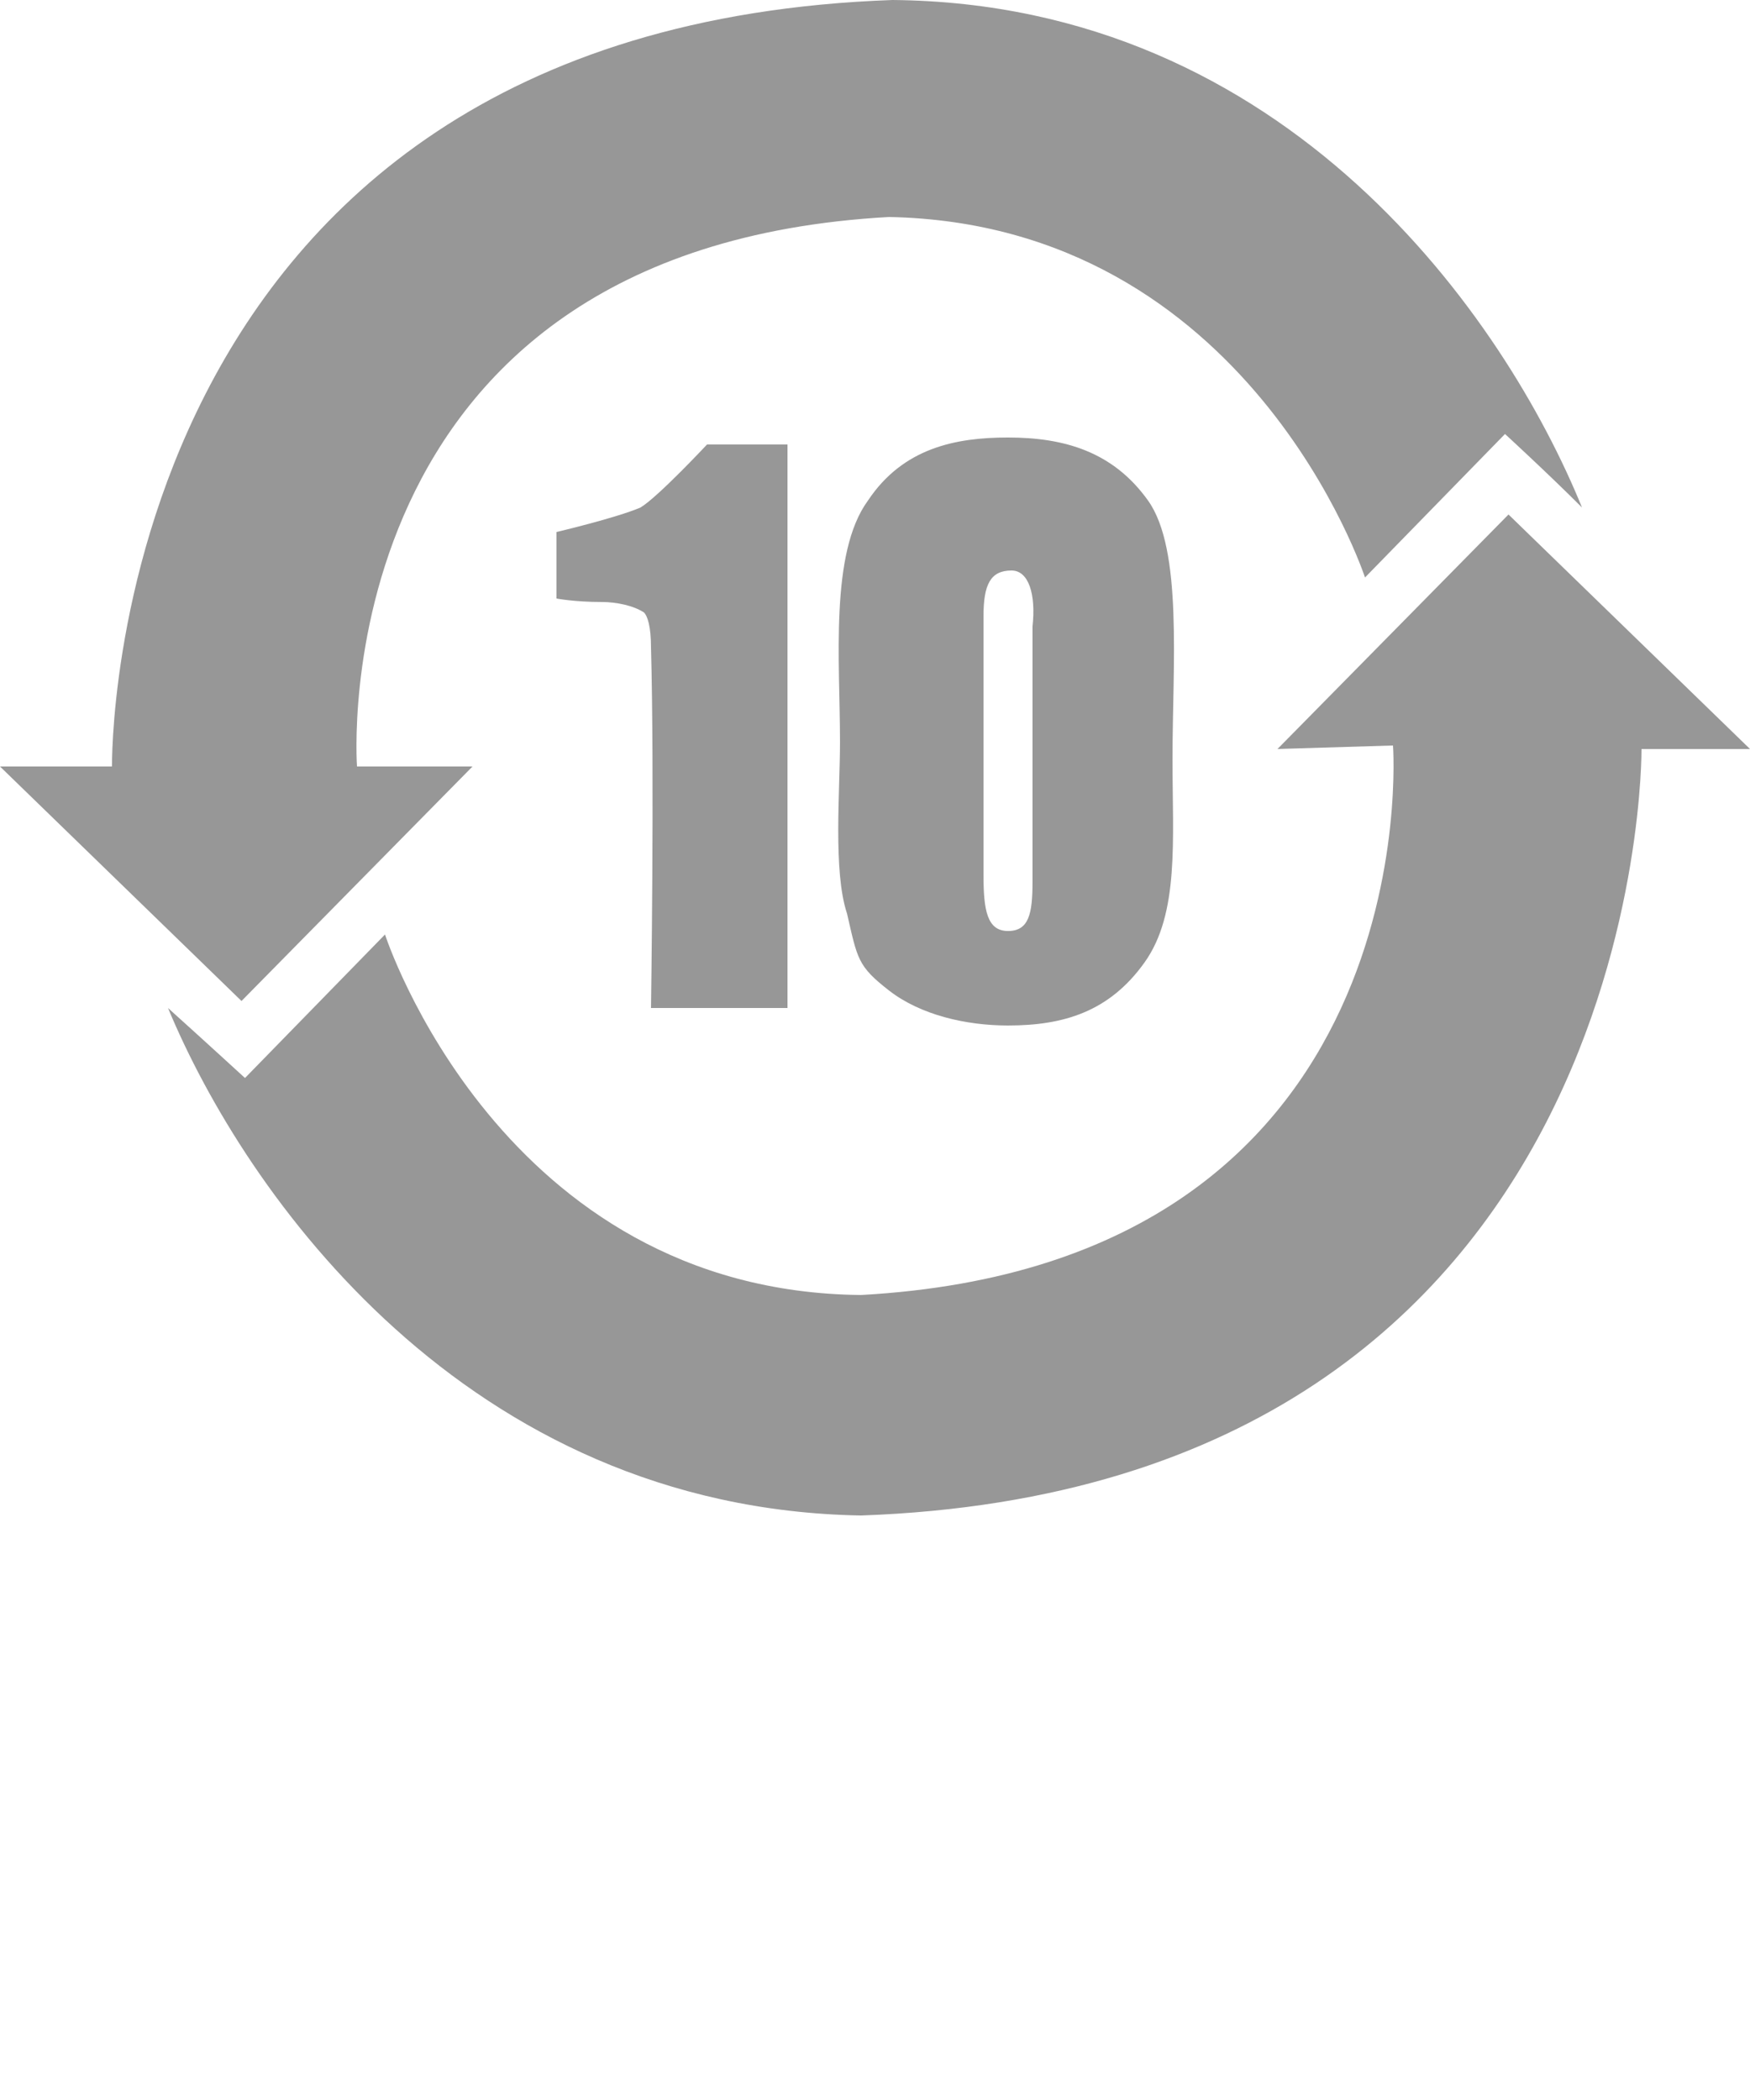
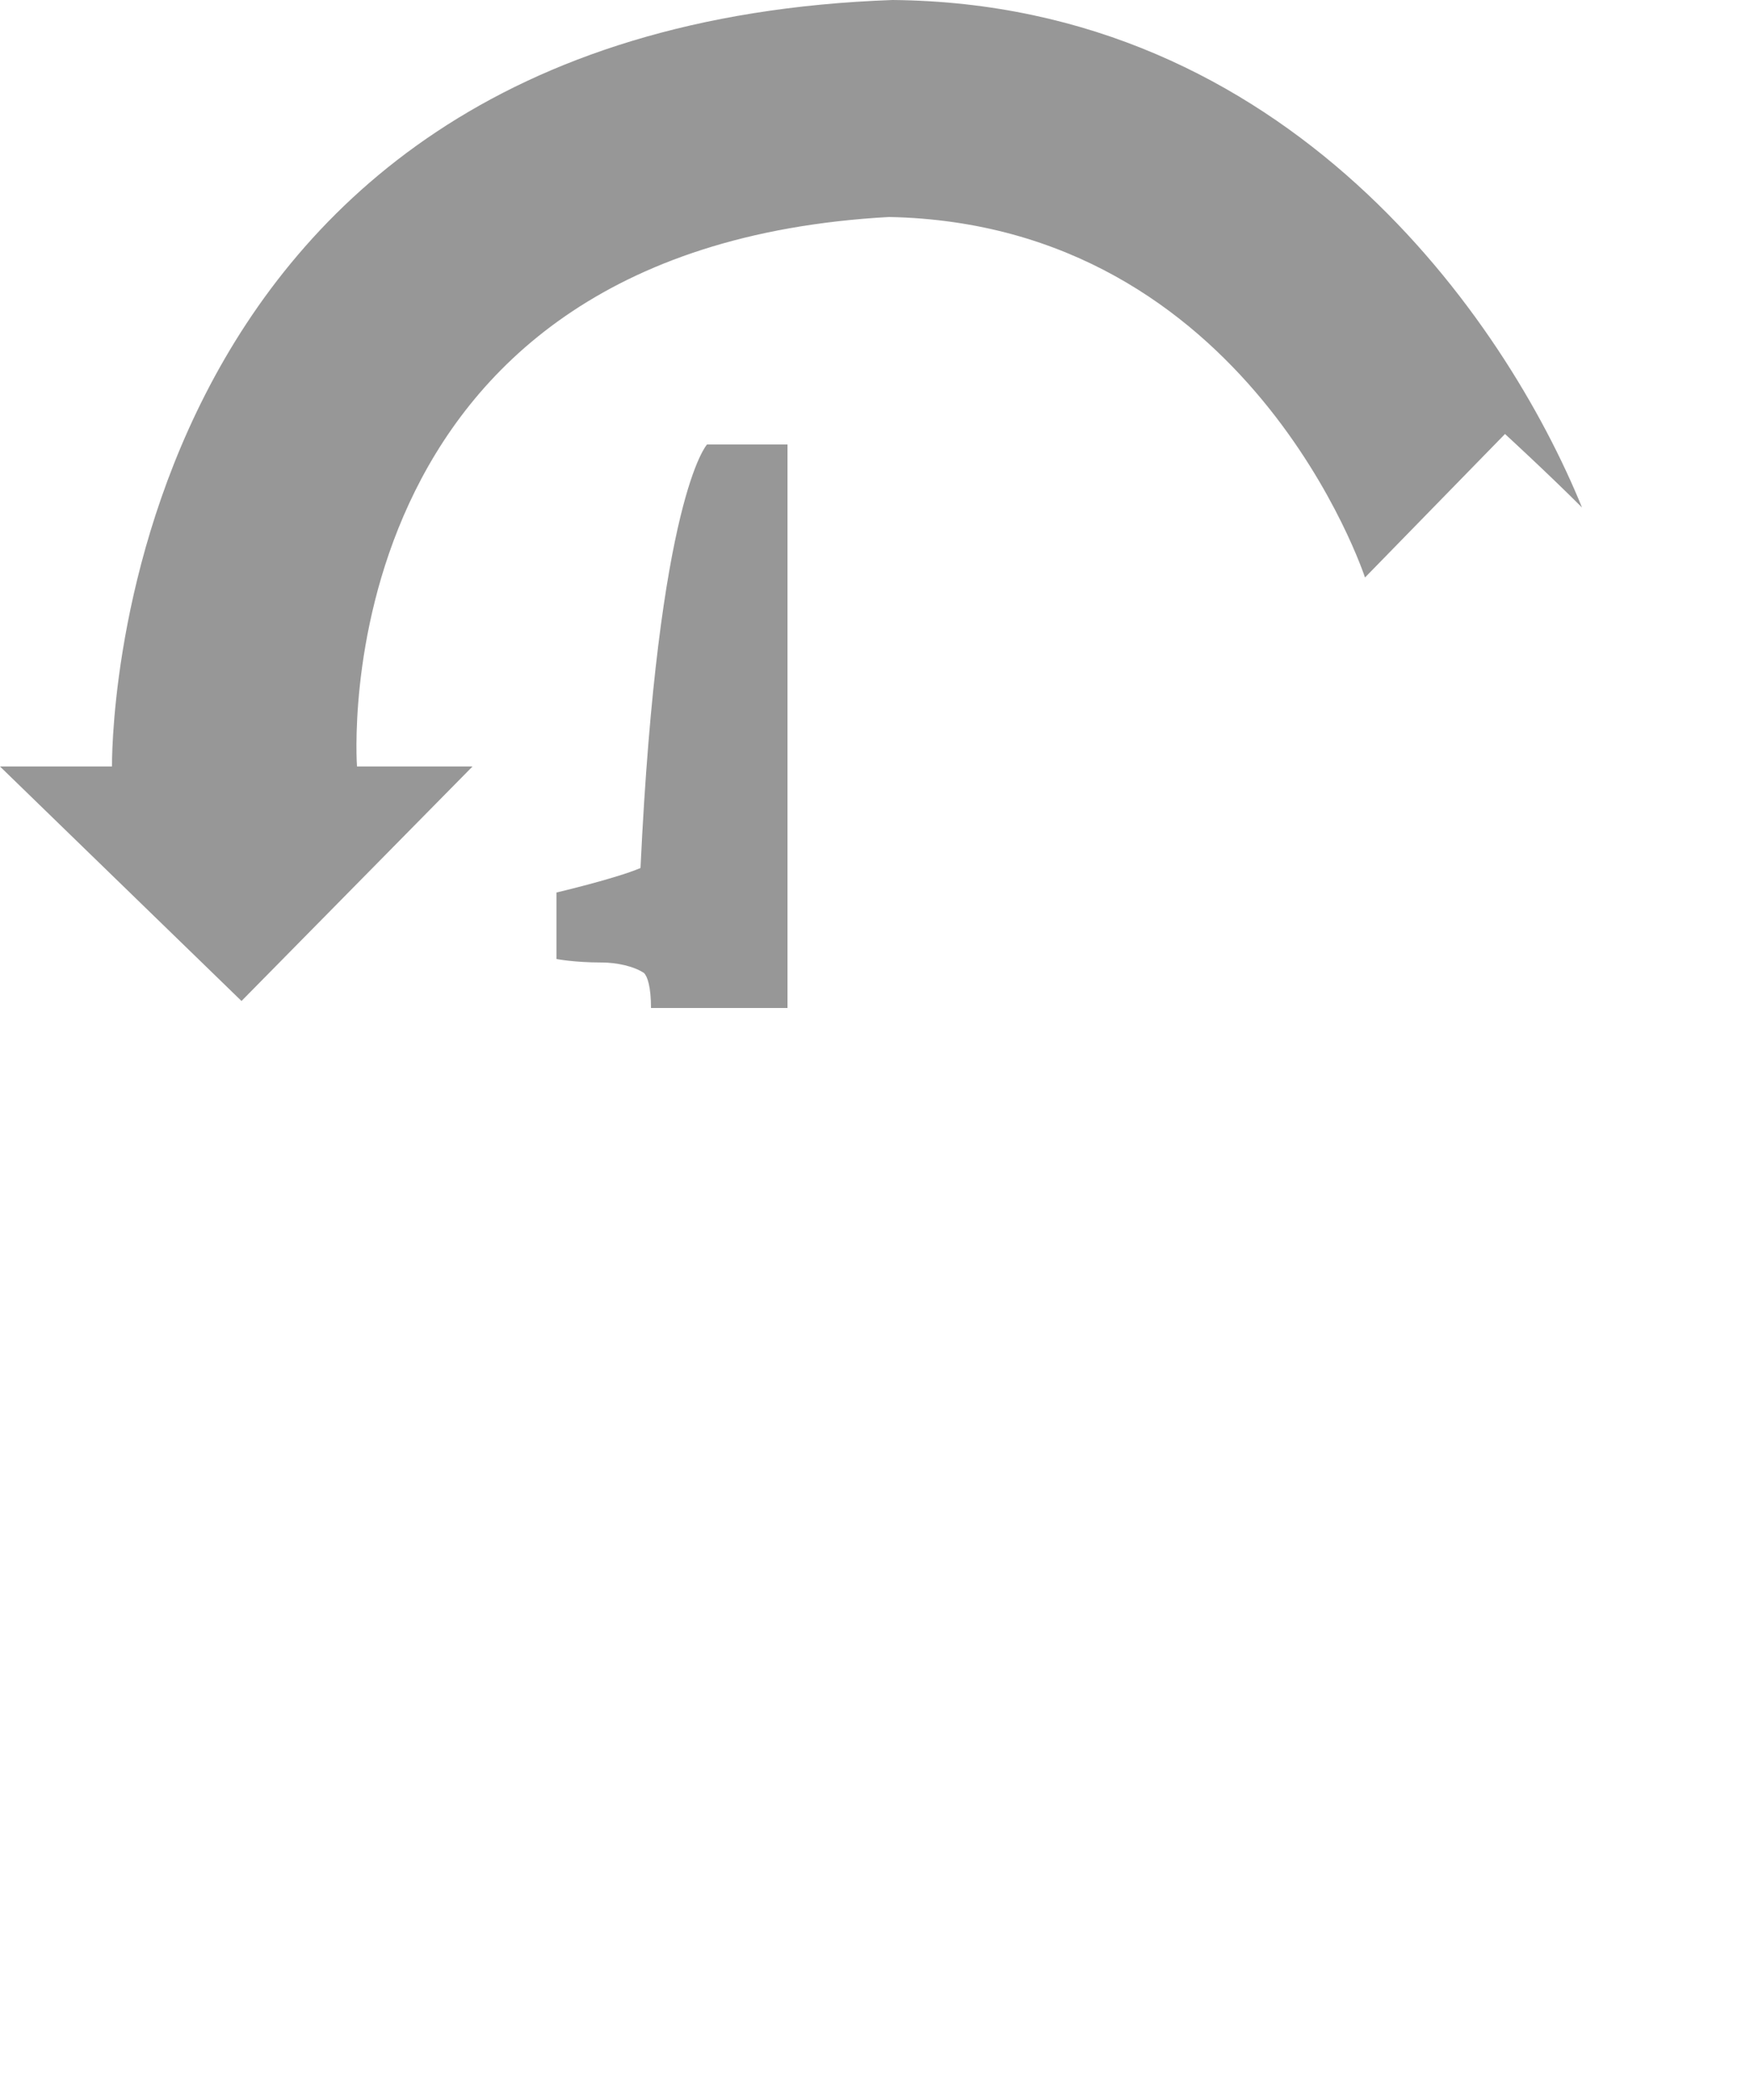
<svg xmlns="http://www.w3.org/2000/svg" version="1.1" id="Ebene_3" x="0px" y="0px" viewBox="0 0 50 60" style="enable-background:new 0 0 50 60;" xml:space="preserve">
  <style type="text/css">
	.st0{fill-rule:evenodd;clip-rule:evenodd;fill:#979797;}
</style>
  <g>
-     <path class="st0" d="M20.2,12.7h2.3v16.1h-3.9c0,0,0.1-6.7,0-10.3c0-0.6-0.1-0.9-0.2-1c-0.3-0.2-0.8-0.3-1.2-0.3   c-0.8,0-1.3-0.1-1.3-0.1l0-1.9c0,0,1.7-0.4,2.4-0.7C18.8,14.2,20.2,12.7,20.2,12.7" />
-     <path class="st0" d="M28.8,12.5c1.6,0,3,0.4,4,1.8c1,1.4,0.7,4.7,0.7,7.4c0,2.3,0.2,4.4-0.8,5.8c-1,1.4-2.3,1.8-3.9,1.8   c-1.2,0-2.5-0.3-3.4-1c-0.9-0.7-0.9-0.9-1.2-2.2c-0.4-1.2-0.2-3.5-0.2-4.9c0-2.3-0.3-5.4,0.8-6.9C25.8,12.8,27.3,12.5,28.8,12.5    M28.9,16.3c-0.6,0-0.8,0.4-0.8,1.3v3.7c0,1.7,0,2.8,0,3.7c0,1,0.1,1.6,0.7,1.6c0.6,0,0.7-0.5,0.7-1.4c0-1.1,0-2.2,0-3.9v-3.4   C29.6,17,29.4,16.3,28.9,16.3L28.9,16.3z" />
-     <path class="st0" d="M39.8,21.3c0,0,1.1,14.8-15.2,15.7C14.3,36.9,11,26.7,11,26.7l-4,4.1c0,0-1.2-1.1-2.2-2   c2.2,5.3,8.5,14.3,19.8,14.5c22.5-0.8,22.3-21.9,22.3-21.9H50l-6.9-6.7l-6.6,6.7L39.8,21.3z" />
+     <path class="st0" d="M20.2,12.7h2.3v16.1h-3.9c0-0.6-0.1-0.9-0.2-1c-0.3-0.2-0.8-0.3-1.2-0.3   c-0.8,0-1.3-0.1-1.3-0.1l0-1.9c0,0,1.7-0.4,2.4-0.7C18.8,14.2,20.2,12.7,20.2,12.7" />
    <path class="st0" d="M10.2,21.9c0,0-1.1-14.8,15.2-15.7C35.7,6.4,39,16.5,39,16.5l4-4.1c0,0,1.2,1.1,2.2,2.1   C43,9.1,36.8,0.1,25.5,0C2.9,0.8,3.2,21.9,3.2,21.9H0l6.9,6.7l6.6-6.7L10.2,21.9z" />
  </g>
</svg>